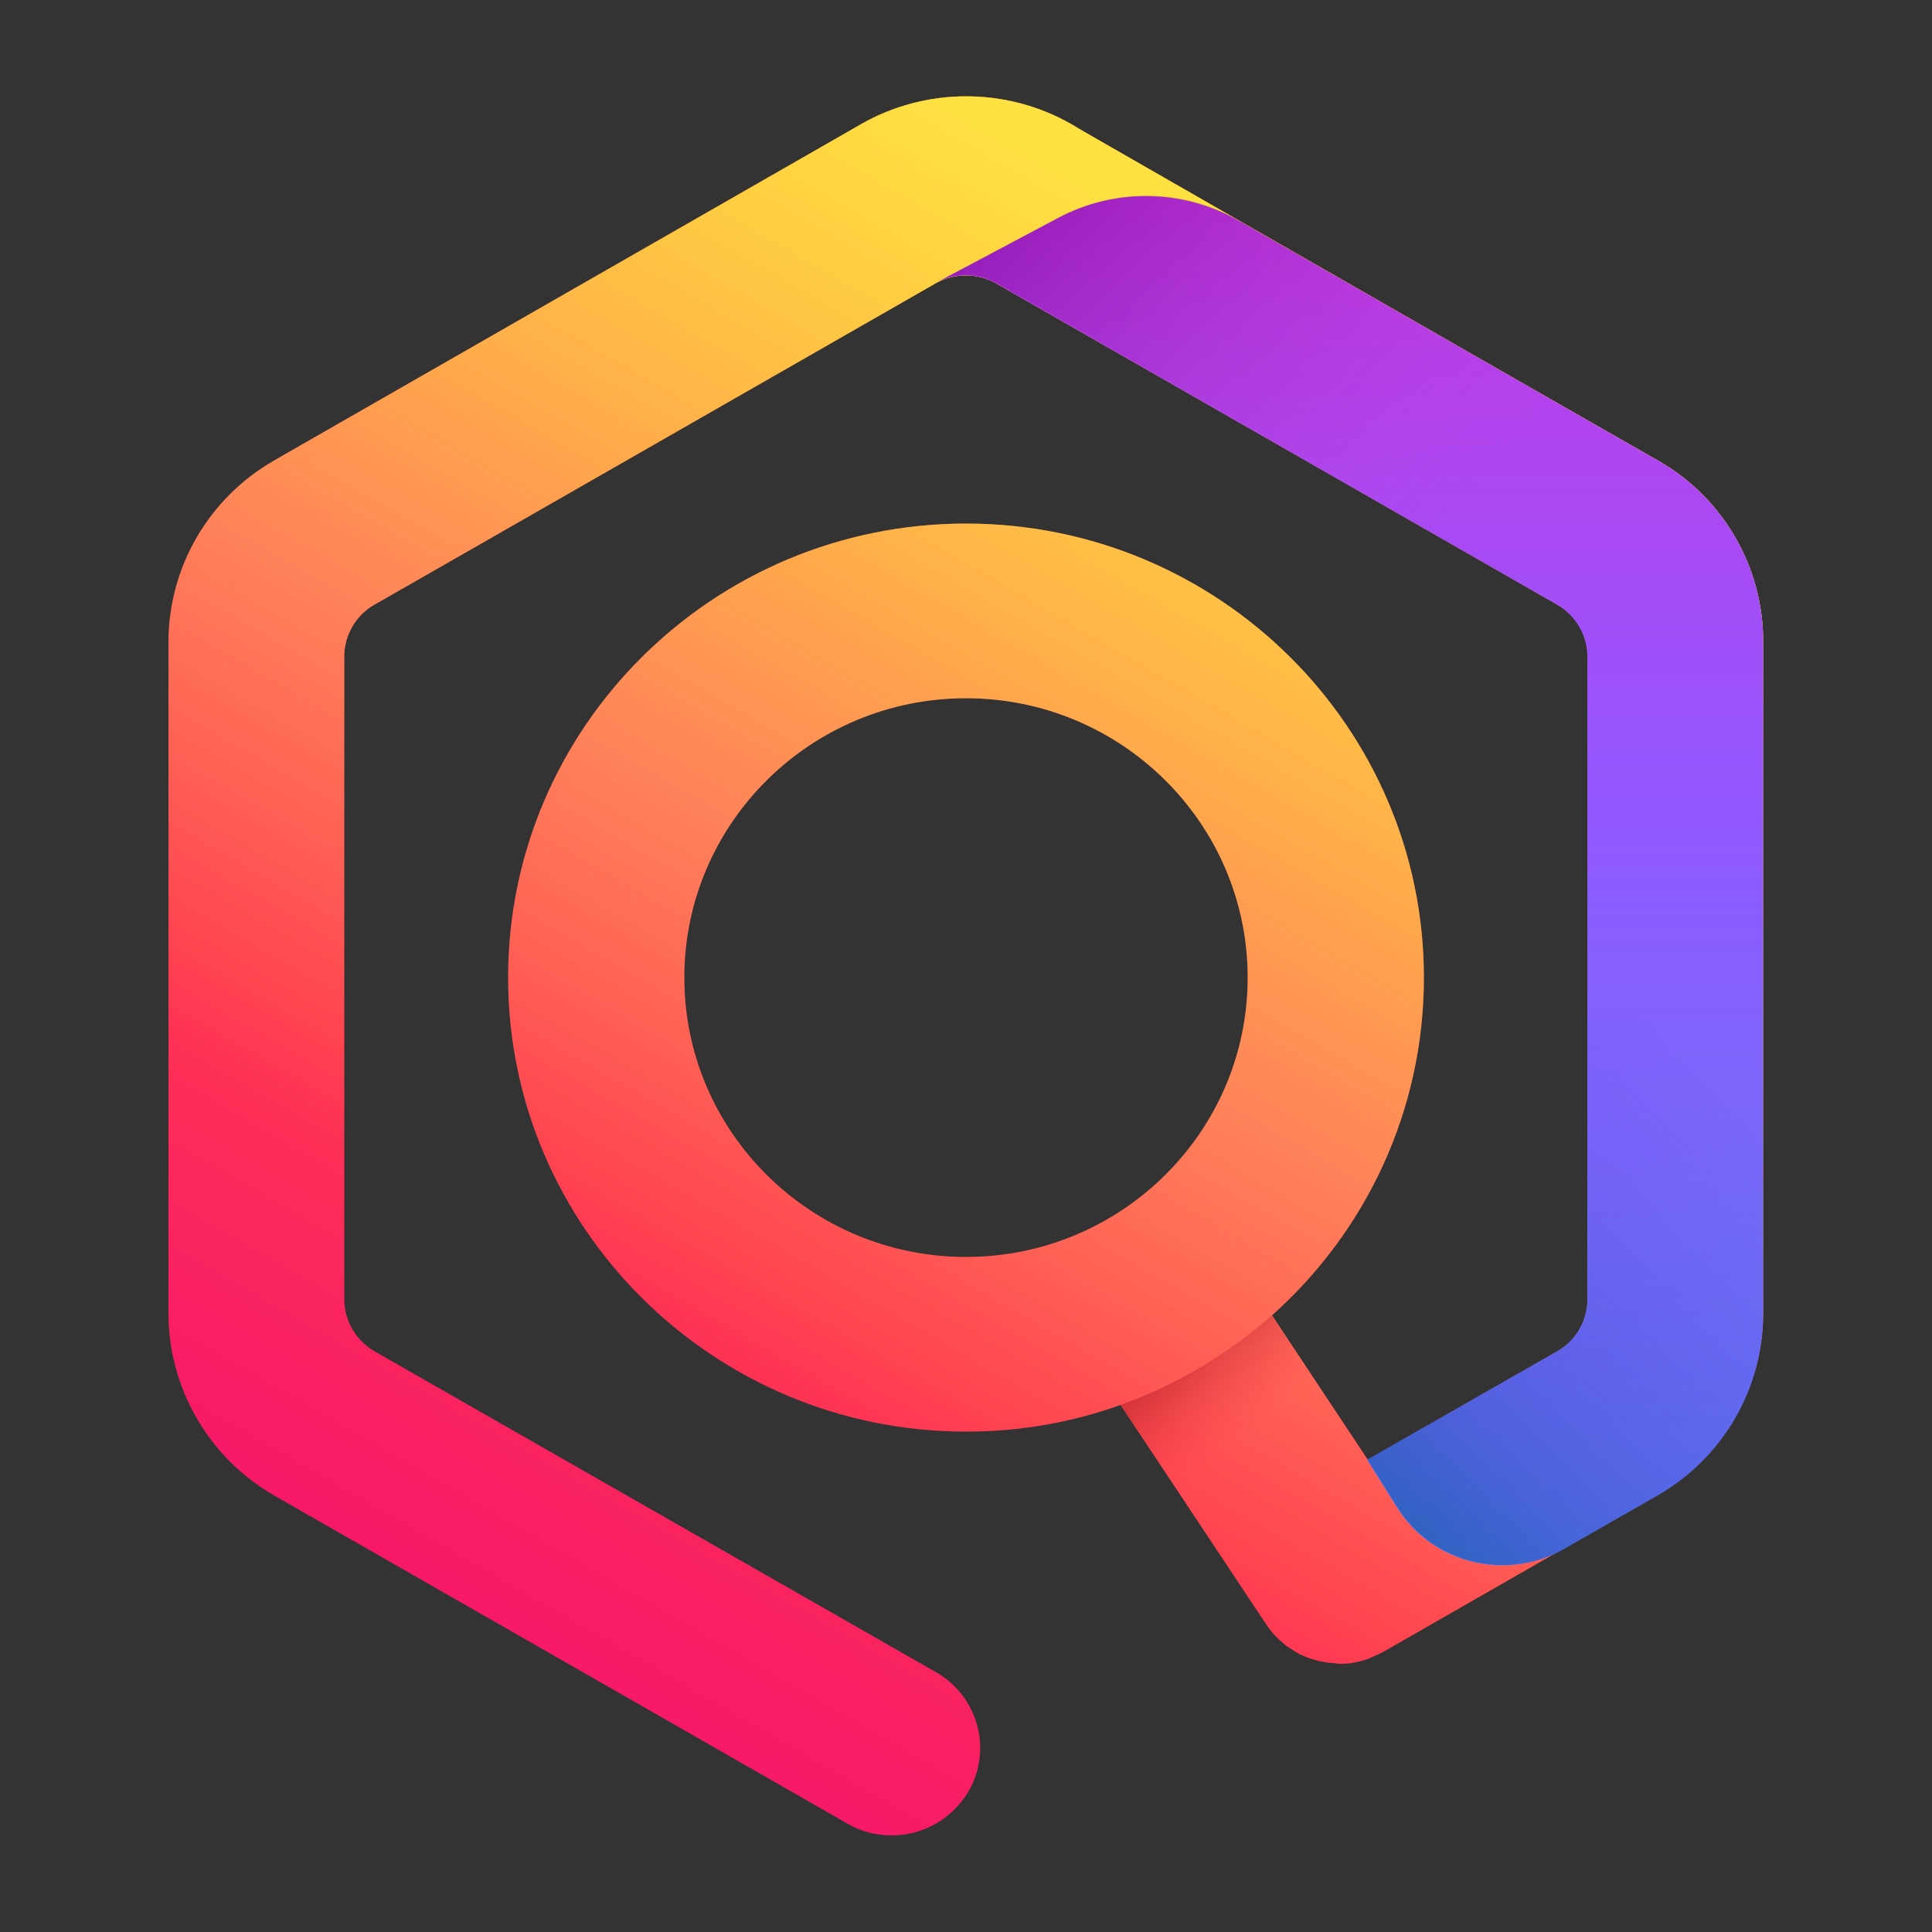
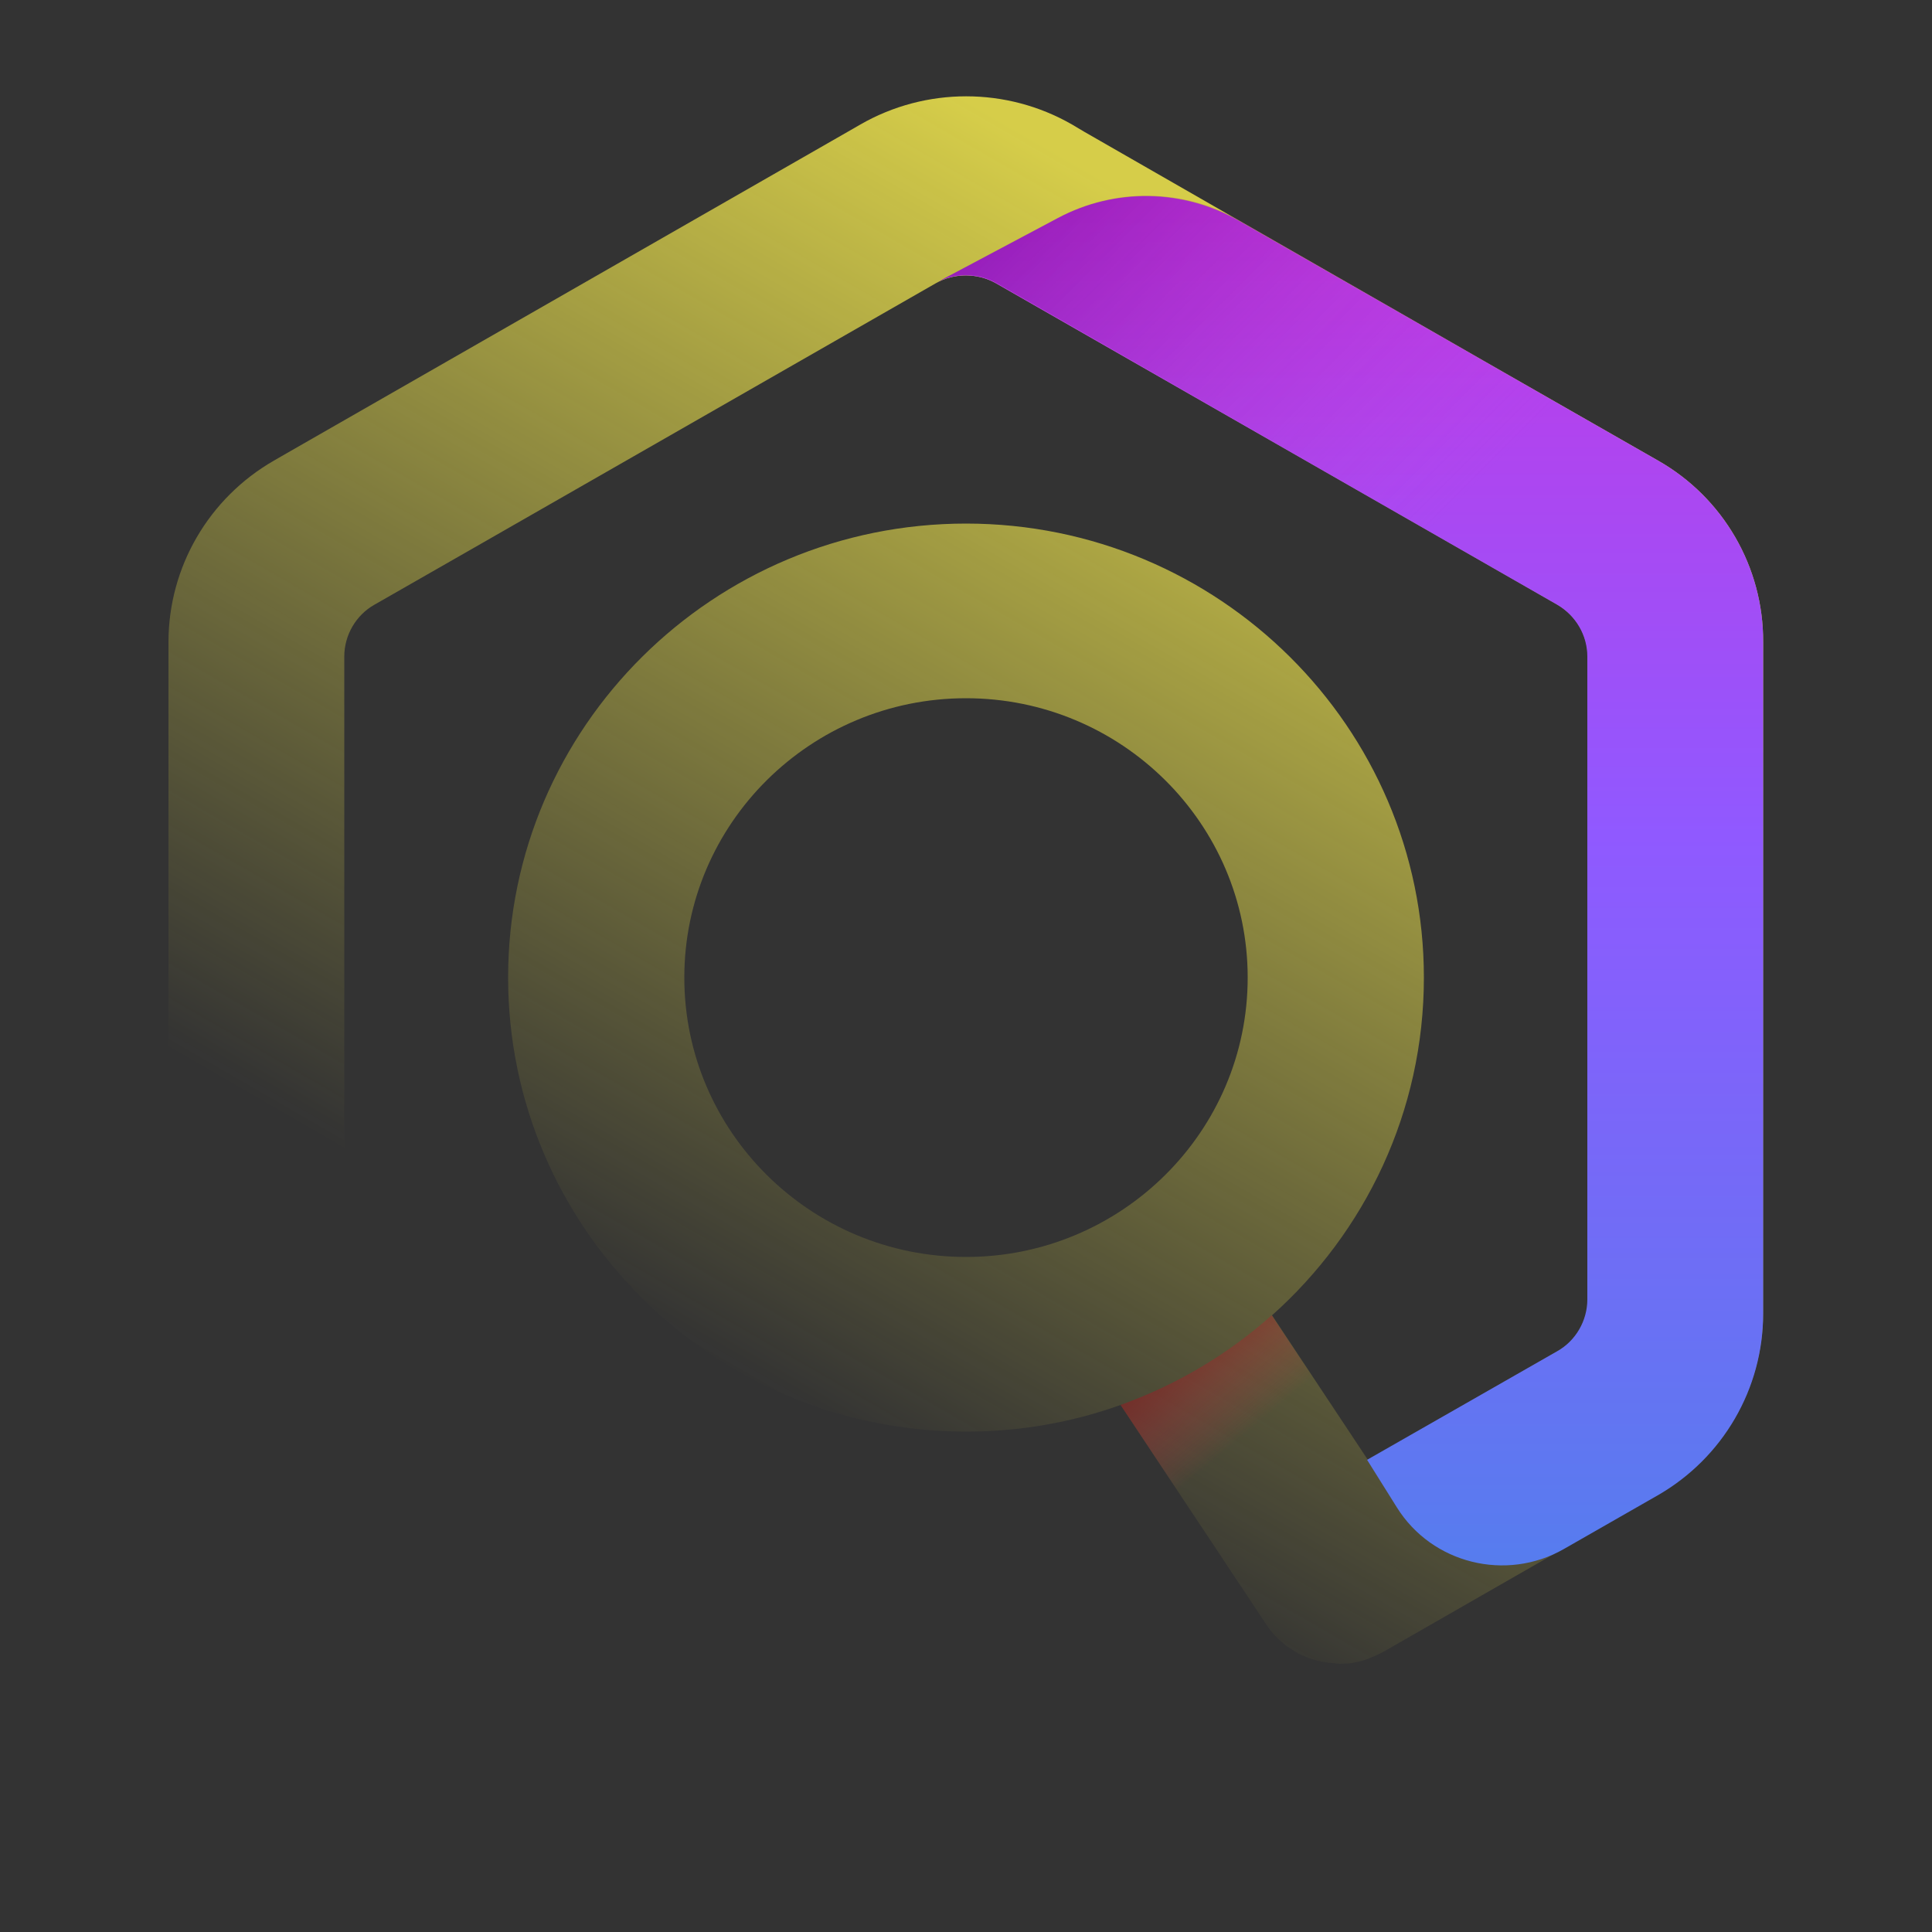
<svg xmlns="http://www.w3.org/2000/svg" version="1.1" id="Icon" x="0px" y="0px" viewBox="0 0 500 500" style="enable-background:new 0 0 500 500;" xml:space="preserve">
  <rect x="0" y="0" width="500" height="500" fill="#333333" stroke="none" />
  <style type="text/css">
	.st0{fill:url(#SVGID_1_);}
	.st1{fill:url(#SVGID_2_);}
	.st2{fill:url(#SVGID_3_);}
	.st3{fill:url(#SVGID_4_);}
	.st4{opacity:0.9;fill:url(#SVGID_5_);}
	.st5{fill:none;}
	.st6{opacity:0.9;fill:url(#SVGID_6_);}
</style>
  <g>
    <g>
      <linearGradient id="SVGID_1_" gradientUnits="userSpaceOnUse" x1="348.531" y1="82.379" x2="137.626" y2="447.678">
        <stop offset="0" style="stop-color:#FF980E" />
        <stop offset="0.207" style="stop-color:#FF7139" />
        <stop offset="0.363" style="stop-color:#FF5854" />
        <stop offset="0.456" style="stop-color:#FF4F5E" />
        <stop offset="0.693" style="stop-color:#FF3750" />
        <stop offset="0.858" style="stop-color:#F92261" />
        <stop offset="1" style="stop-color:#F5156C" />
      </linearGradient>
-       <path class="st0" d="M429.1,119.2l-45.3-25.9L280.6,34.1c0,0,0,0,0,0l-3.2-1.9c-16.9-9.7-37.8-9.7-54.7,0l-3.3,1.9c0,0,0,0,0,0    L74.2,117.3l0,0l-3.3,1.9c-16.9,9.7-27.3,27.6-27.3,47v3.7v166.4v3.7c0,19.3,10.5,37.3,27.3,47l148.5,85c3.6,2.1,7.5,3,11.4,3    c7.9,0,15.5-4.1,19.8-11.3c6.3-10.8,2.6-24.6-8.3-30.9L96.9,349.7c-4.8-2.8-7.8-7.9-7.8-13.4V169.9c0-5.5,3-10.7,7.8-13.4    l25.7-14.7l119.6-68.5c4.8-2.7,10.8-2.7,15.6,0l145.3,83.2c4.8,2.8,7.8,7.9,7.8,13.4v166.4c0,5.5-3,10.7-7.8,13.4l-49.1,28.1    l-24.8-37.4c24.1-21.5,39.3-52.7,39.3-87.4c0-64.8-53.1-117.5-118.5-117.5S131.5,188.2,131.5,253S184.7,370.5,250,370.5    c14,0,27.5-2.4,40-6.9l37.7,56.8c0.6,0.9,1.2,1.7,1.9,2.5c0.1,0.1,0.3,0.3,0.4,0.4c0.8,0.9,1.7,1.6,2.6,2.4    c0.2,0.2,0.4,0.4,0.7,0.5c1,0.7,2.1,1.4,3.2,2c0.3,0.1,0.5,0.2,0.8,0.3c1,0.5,2,0.8,3.1,1.1c0.2,0.1,0.5,0.2,0.7,0.2    c1.2,0.3,2.4,0.5,3.6,0.6c0.3,0,0.7,0,1,0.1c0.3,0,0.7,0.1,1,0.1c0.7,0,1.4-0.1,2.1-0.1c0.3,0,0.6,0,0.9-0.1    c1.3-0.2,2.6-0.5,3.8-0.9c0.3-0.1,0.7-0.2,1-0.4c1-0.4,1.9-0.8,2.9-1.3c0.2-0.1,0.4-0.2,0.6-0.3l71-40.7    c16.9-9.7,27.3-27.7,27.3-47v-3.7V169.9v-3.7C456.4,146.8,446,128.8,429.1,119.2z M177.1,253c0-39.9,32.7-72.3,72.9-72.3    s72.9,32.4,72.9,72.3s-32.7,72.3-72.9,72.3S177.1,292.9,177.1,253z" />
      <linearGradient id="SVGID_2_" gradientUnits="userSpaceOnUse" x1="348.531" y1="82.379" x2="137.626" y2="447.678">
        <stop offset="0" style="stop-color:#FFF44F;stop-opacity:0.8" />
        <stop offset="0.75" style="stop-color:#FFF44F;stop-opacity:0" />
      </linearGradient>
      <path class="st1" d="M429.1,119.2l-45.3-25.9L280.6,34.1c0,0,0,0,0,0l-3.2-1.9c-16.9-9.7-37.8-9.7-54.7,0l-3.3,1.9c0,0,0,0,0,0    L74.2,117.3l0,0l-3.3,1.9c-16.9,9.7-27.3,27.6-27.3,47v3.7v166.4v3.7c0,19.3,10.5,37.3,27.3,47l148.5,85c3.6,2.1,7.5,3,11.4,3    c7.9,0,15.5-4.1,19.8-11.3c6.3-10.8,2.6-24.6-8.3-30.9L96.9,349.7c-4.8-2.8-7.8-7.9-7.8-13.4V169.9c0-5.5,3-10.7,7.8-13.4    l25.7-14.7l119.6-68.5c4.8-2.7,10.8-2.7,15.6,0l145.3,83.2c4.8,2.8,7.8,7.9,7.8,13.4v166.4c0,5.5-3,10.7-7.8,13.4l-49.1,28.1    l-24.8-37.4c24.1-21.5,39.3-52.7,39.3-87.4c0-64.8-53.1-117.5-118.5-117.5S131.5,188.2,131.5,253S184.7,370.5,250,370.5    c14,0,27.5-2.4,40-6.9l37.7,56.8c0.6,0.9,1.2,1.7,1.9,2.5c0.1,0.1,0.3,0.3,0.4,0.4c0.8,0.9,1.7,1.6,2.6,2.4    c0.2,0.2,0.4,0.4,0.7,0.5c1,0.7,2.1,1.4,3.2,2c0.3,0.1,0.5,0.2,0.8,0.3c1,0.5,2,0.8,3.1,1.1c0.2,0.1,0.5,0.2,0.7,0.2    c1.2,0.3,2.4,0.5,3.6,0.6c0.3,0,0.7,0,1,0.1c0.3,0,0.7,0.1,1,0.1c0.7,0,1.4-0.1,2.1-0.1c0.3,0,0.6,0,0.9-0.1    c1.3-0.2,2.6-0.5,3.8-0.9c0.3-0.1,0.7-0.2,1-0.4c1-0.4,1.9-0.8,2.9-1.3c0.2-0.1,0.4-0.2,0.6-0.3l71-40.7    c16.9-9.7,27.3-27.7,27.3-47v-3.7V169.9v-3.7C456.4,146.8,446,128.8,429.1,119.2z M177.1,253c0-39.9,32.7-72.3,72.9-72.3    s72.9,32.4,72.9,72.3s-32.7,72.3-72.9,72.3S177.1,292.9,177.1,253z" />
      <linearGradient id="SVGID_3_" gradientUnits="userSpaceOnUse" x1="349.334" y1="489.616" x2="349.334" y2="55.018">
        <stop offset="0" style="stop-color:#3A8EE6" />
        <stop offset="0.236" style="stop-color:#5C79F0" />
        <stop offset="0.629" style="stop-color:#9059FF" />
        <stop offset="1" style="stop-color:#C139E6" />
      </linearGradient>
      <path class="st2" d="M429.1,119.2l-45.3-25.9c0,0-37.5-21.5-63.1-36.1c-14.5-8.3-32.2-8.6-47-0.7l-31.6,16.8    c4.8-2.7,10.8-2.7,15.6,0l145.3,83.2c4.8,2.8,7.8,7.9,7.8,13.4v166.4c0,5.5-3,10.7-7.8,13.4l-49.2,28.1l7.7,12.3    c9.1,14.6,28.3,19.3,43.2,10.8l24.3-13.9c16.9-9.7,27.3-27.6,27.3-47V166.1C456.4,146.8,446,128.8,429.1,119.2z" />
      <linearGradient id="SVGID_4_" gradientUnits="userSpaceOnUse" x1="275.442" y1="38.972" x2="468.567" y2="232.097">
        <stop offset="0" style="stop-color:#6E008B;stop-opacity:0.5" />
        <stop offset="0.5" style="stop-color:#C846CB;stop-opacity:0" />
      </linearGradient>
      <path class="st3" d="M410.9,169.9v80.7h45.6v-84.5c0-19.4-10.4-37.3-27.3-47l-45.3-25.9c0,0-37.5-21.5-63.1-36.1    c-14.5-8.3-32.2-8.6-47-0.7l-31.6,16.8c4.8-2.7,10.8-2.7,15.6,0l145.3,83.2C407.9,159.2,410.9,164.3,410.9,169.9z" />
      <linearGradient id="SVGID_5_" gradientUnits="userSpaceOnUse" x1="469.727" y1="276.88" x2="358.483" y2="388.124">
        <stop offset="0.136" style="stop-color:#6A2BEA;stop-opacity:0" />
        <stop offset="0.299" style="stop-color:#662CE6;stop-opacity:9.459748e-02" />
        <stop offset="0.469" style="stop-color:#592FDB;stop-opacity:0.193" />
        <stop offset="0.641" style="stop-color:#4534C9;stop-opacity:0.292" />
        <stop offset="0.815" style="stop-color:#283BAF;stop-opacity:0.393" />
        <stop offset="0.989" style="stop-color:#03448D;stop-opacity:0.494" />
        <stop offset="1" style="stop-color:#00458B;stop-opacity:0.5" />
      </linearGradient>
-       <path class="st4" d="M410.9,263.6v72.6c0,5.5-3,10.7-7.8,13.4l-49.2,28.1l7.7,12.3c9.1,14.6,28.3,19.3,43.2,10.8l24.3-13.9    c16.9-9.7,27.3-27.6,27.3-47v-76.4H410.9z" />
      <g>
-         <path class="st5" d="M322.9,253c0-39.9-32.7-72.3-72.9-72.3s-72.9,32.4-72.9,72.3s32.7,72.3,72.9,72.3S322.9,292.9,322.9,253z" />
        <linearGradient id="SVGID_6_" gradientUnits="userSpaceOnUse" x1="302.968" y1="347.759" x2="329.048" y2="378.84">
          <stop offset="0" style="stop-color:#960E18;stop-opacity:0.6" />
          <stop offset="0.168" style="stop-color:#A91522;stop-opacity:0.465" />
          <stop offset="0.506" style="stop-color:#D9283C;stop-opacity:0.195" />
          <stop offset="0.75" style="stop-color:#FF3750;stop-opacity:0" />
        </linearGradient>
        <path class="st6" d="M350.4,372.5l-21.3-32.1c-11.3,10.1-24.6,18-39.1,23.2l22.7,34.2C325.4,389.7,338,381.3,350.4,372.5z" />
      </g>
    </g>
  </g>
</svg>